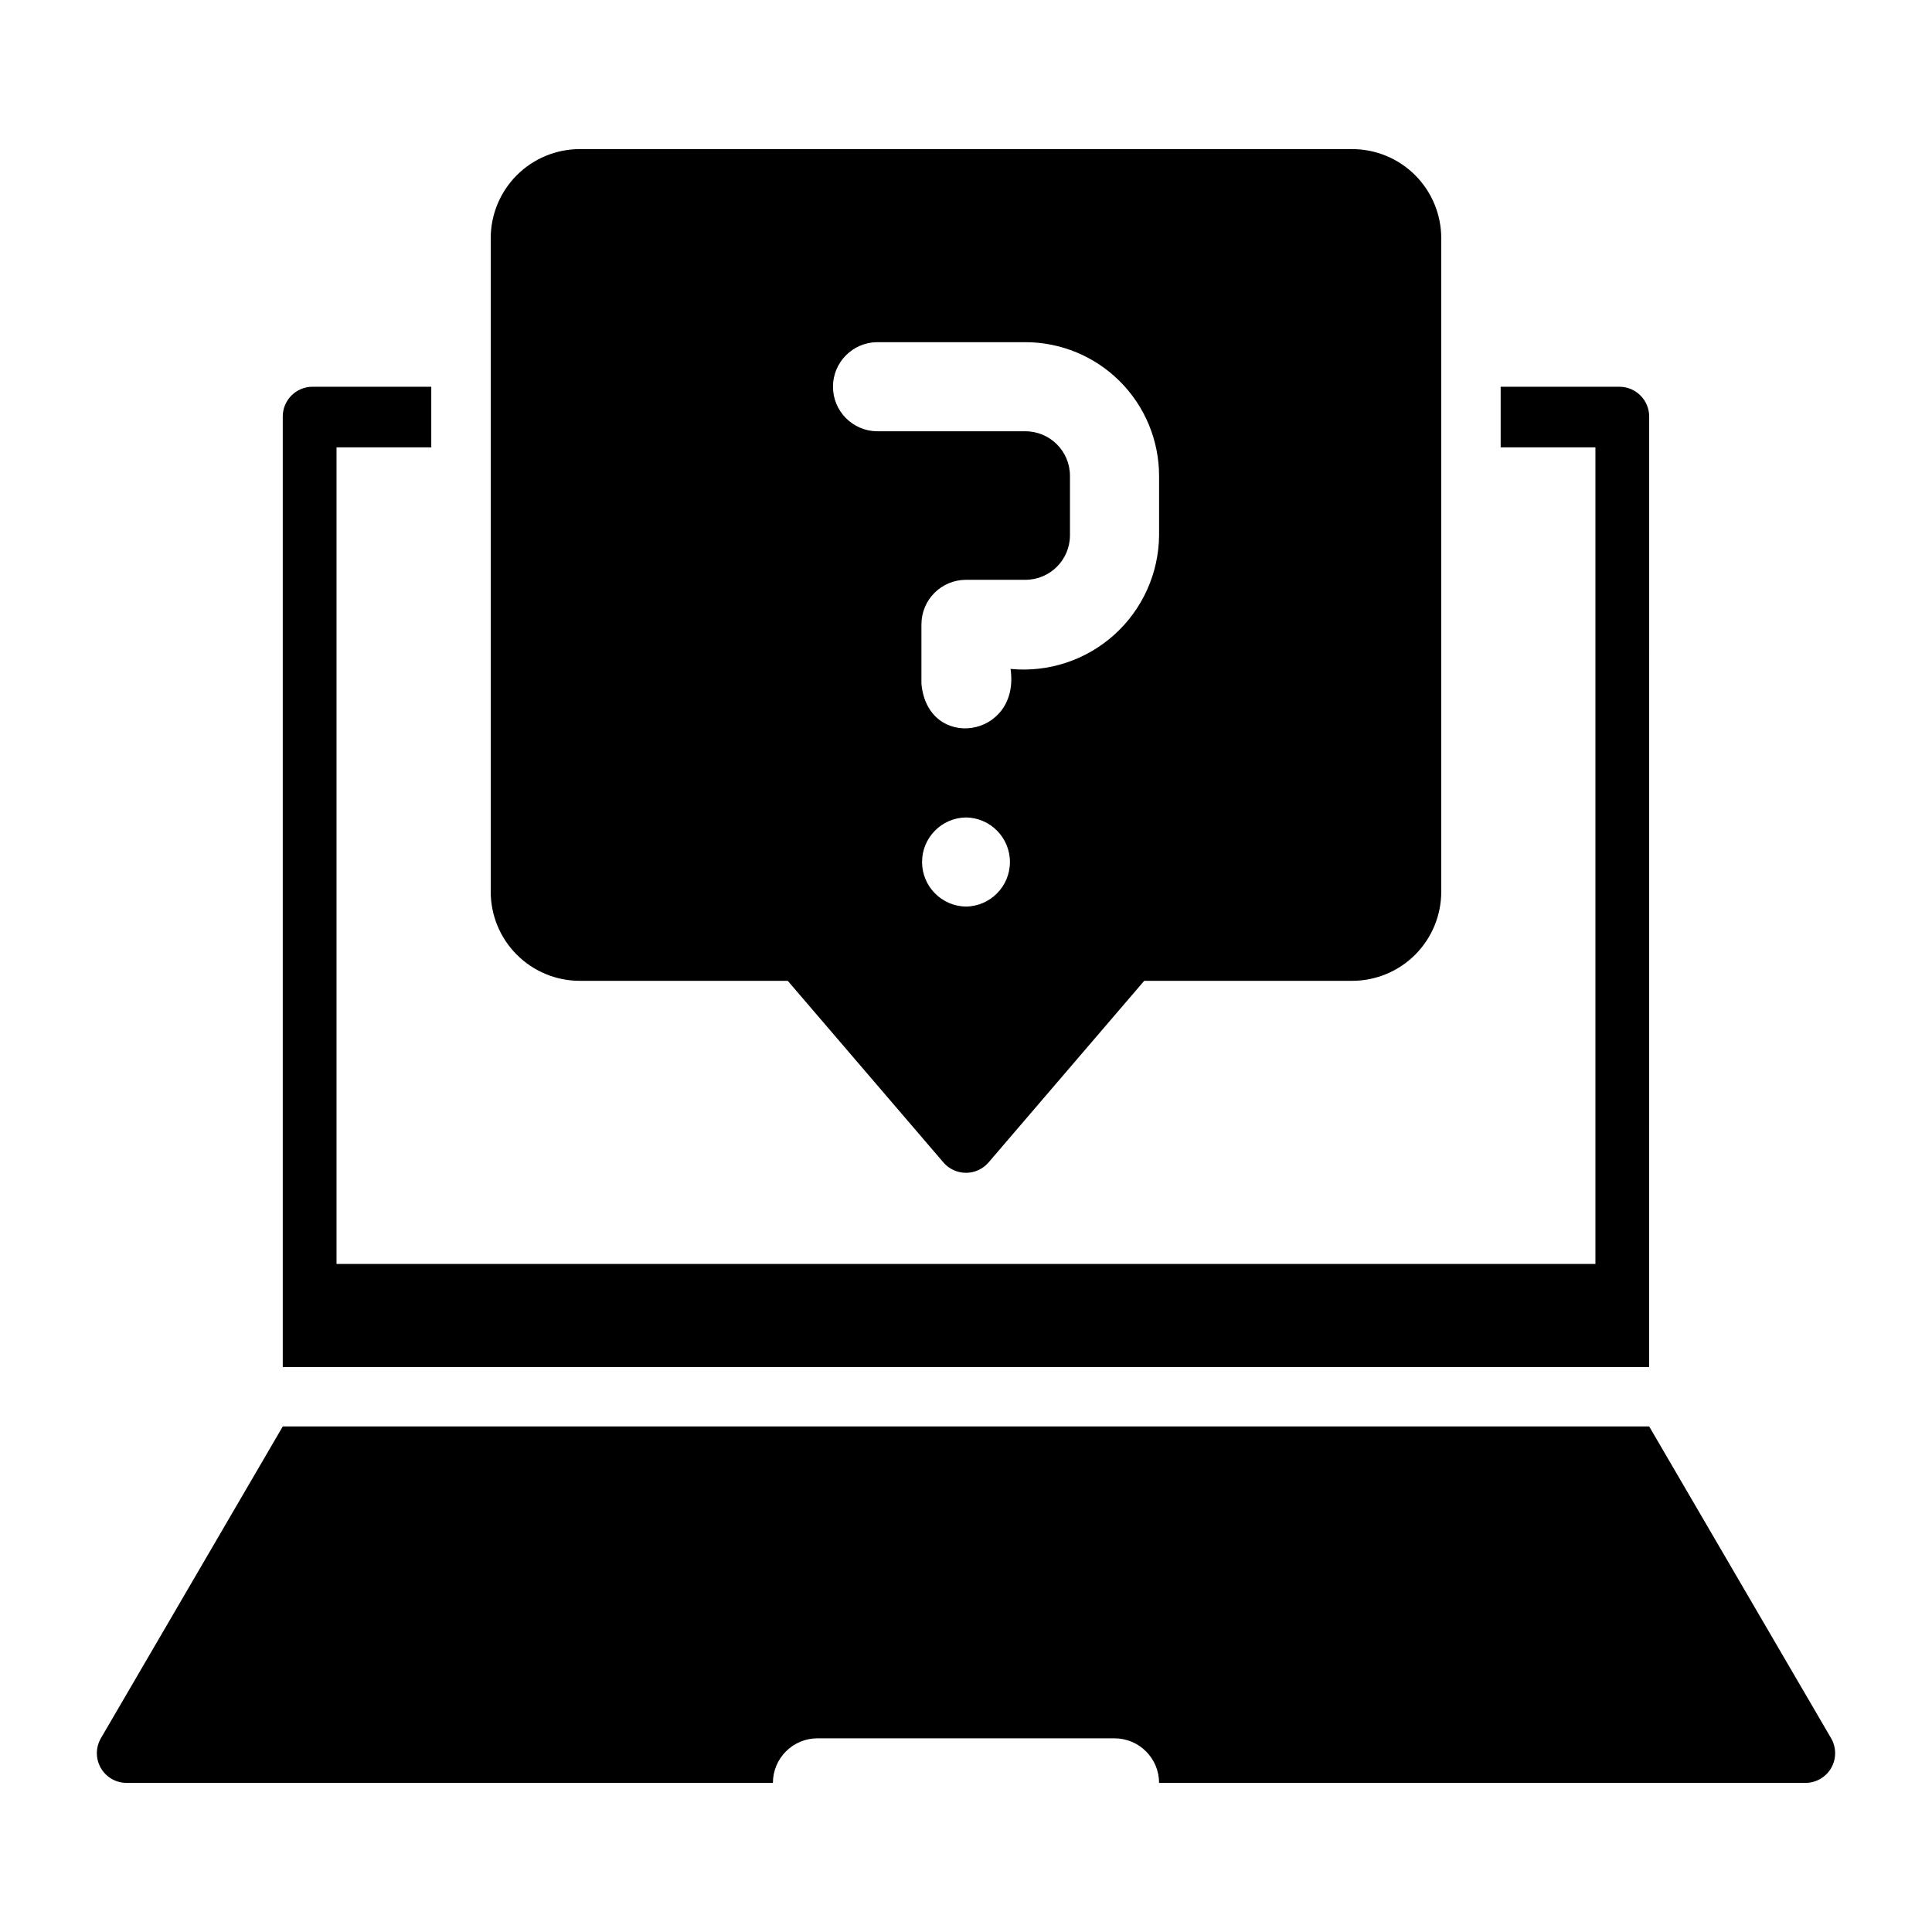
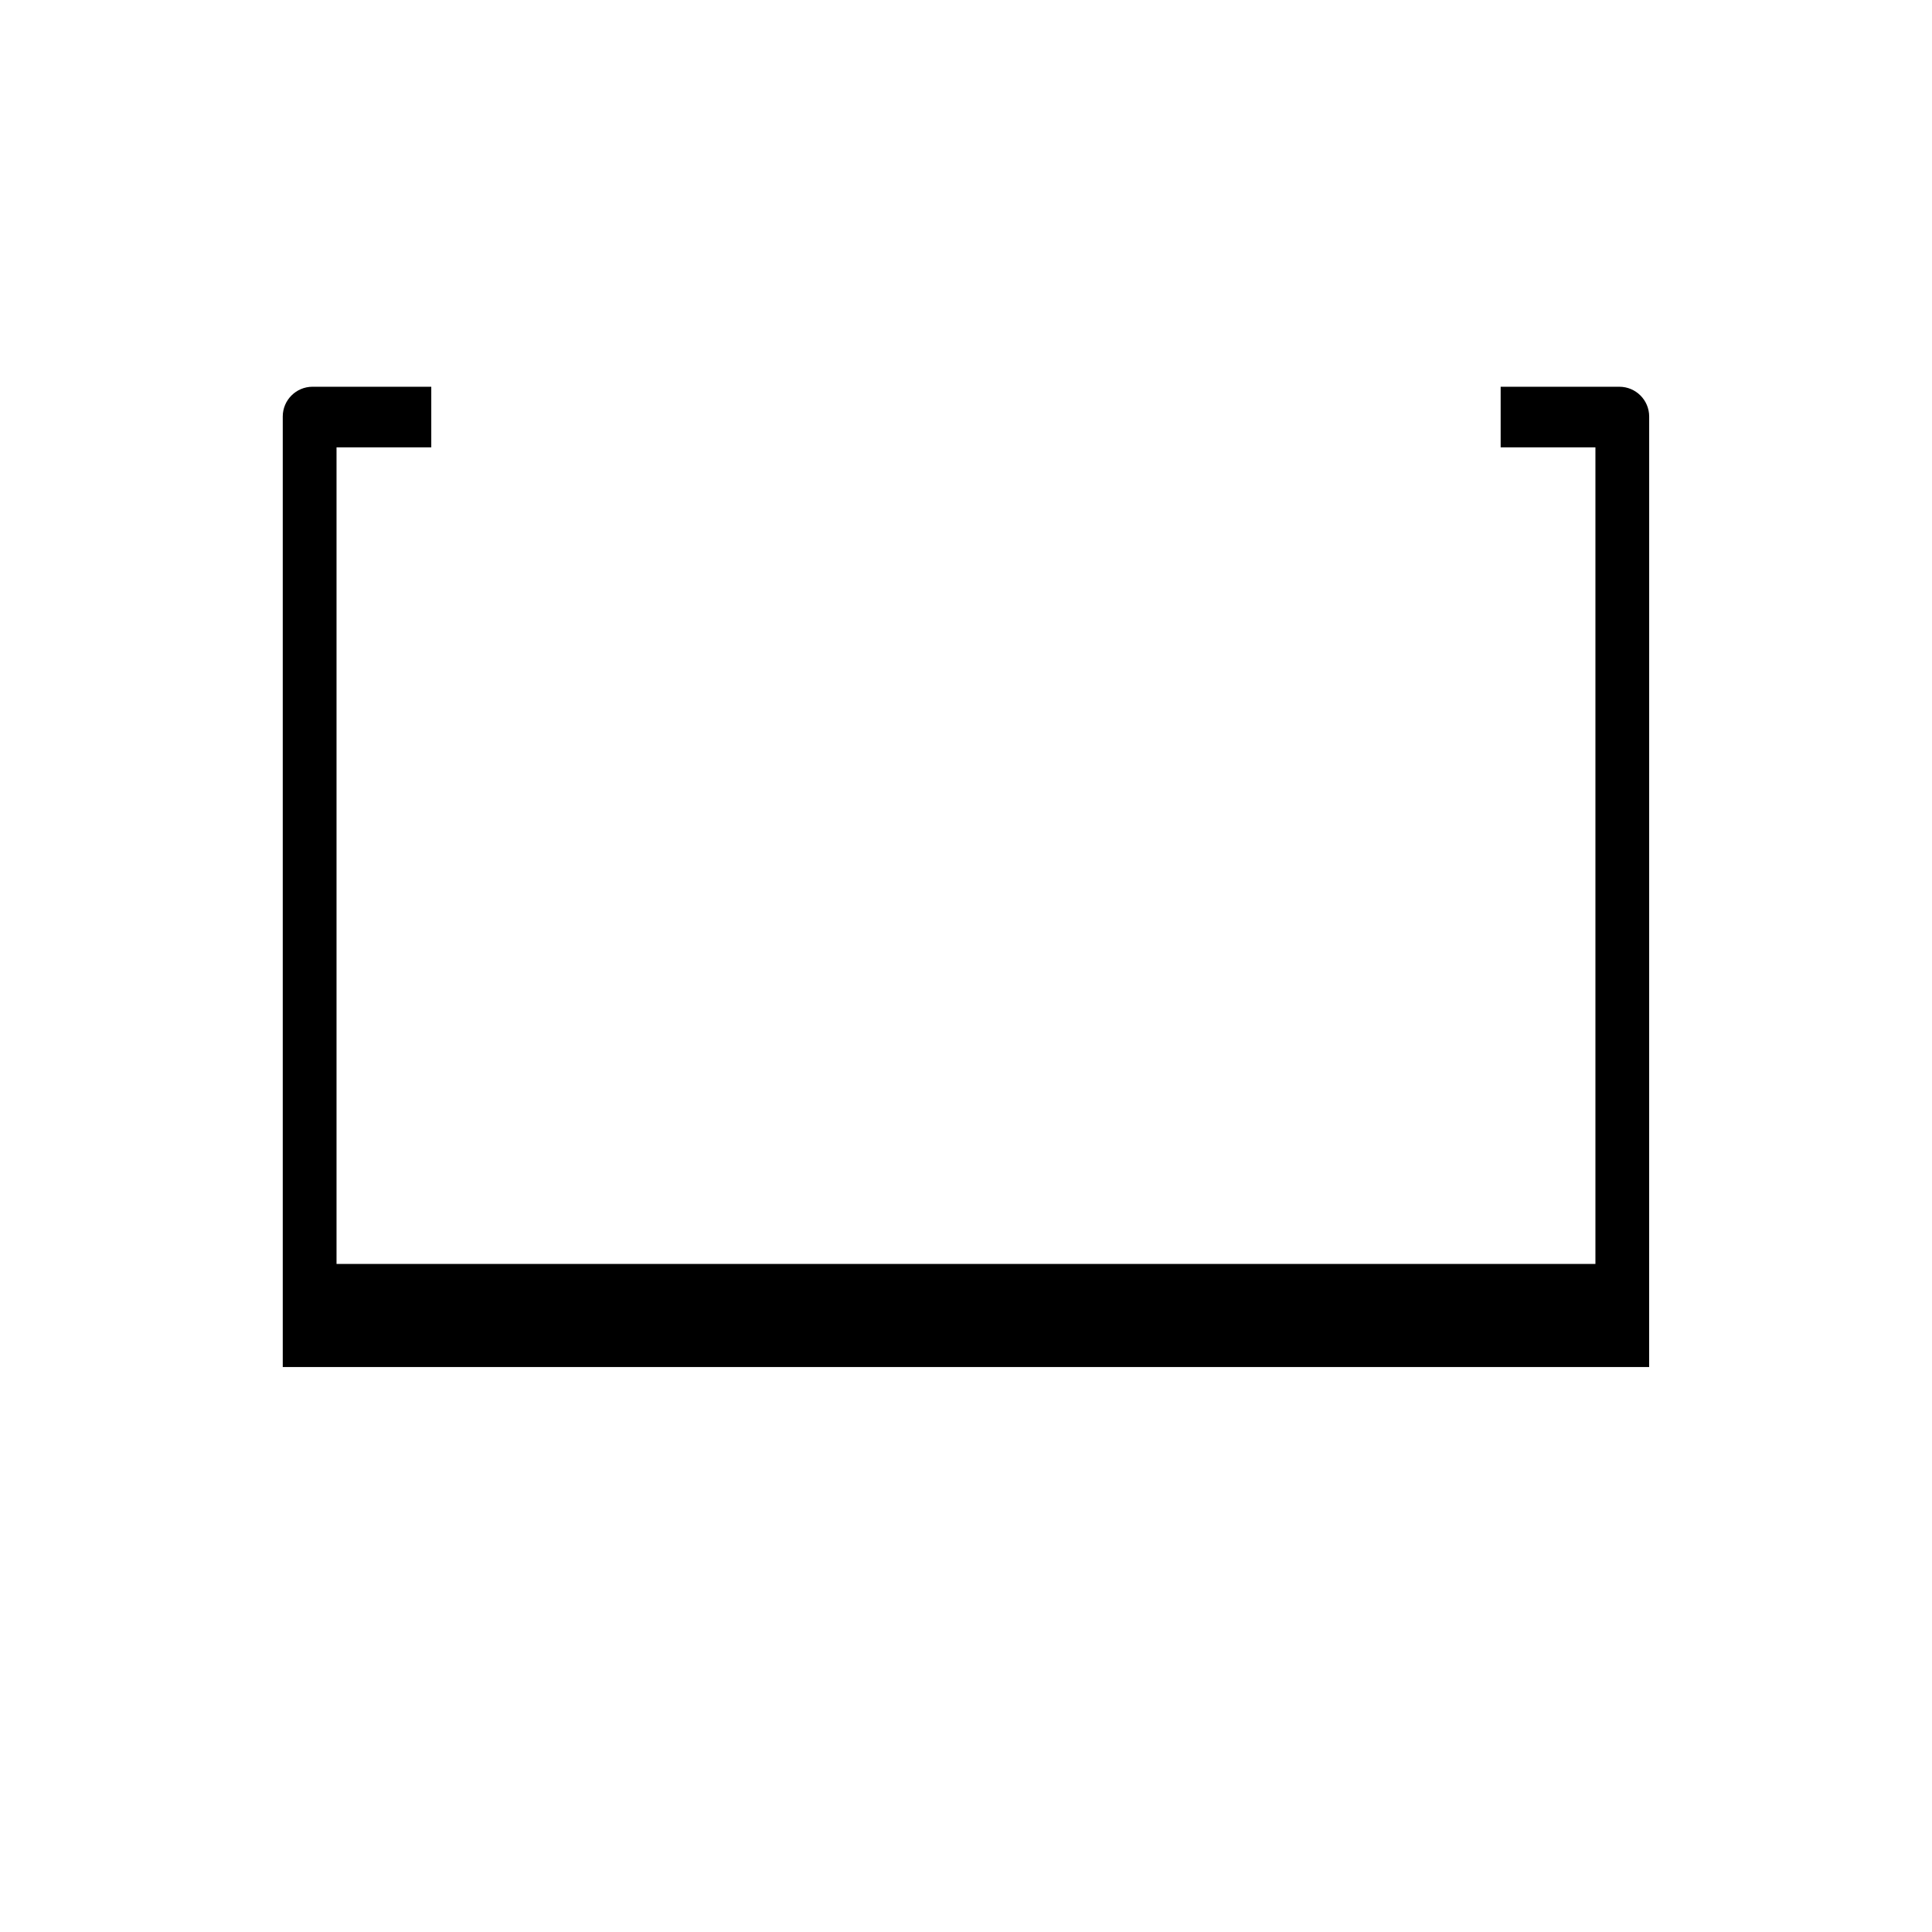
<svg xmlns="http://www.w3.org/2000/svg" fill="#000000" width="800px" height="800px" version="1.1" viewBox="144 144 512 512">
  <g>
-     <path d="m297.66 403.93h55.105l41.254 48.133h-0.004c1.496 1.742 3.68 2.746 5.981 2.746 2.297 0 4.481-1.004 5.977-2.746l41.254-48.133h55.105c6.262 0 12.27-2.488 16.699-6.918 4.426-4.426 6.914-10.434 6.914-16.695v-173.19c0-6.262-2.488-12.27-6.914-16.699-4.43-4.426-10.438-6.914-16.699-6.914h-204.67c-6.266 0-12.273 2.488-16.699 6.914-4.43 4.43-6.918 10.438-6.918 16.699v173.19c0 6.262 2.488 12.27 6.918 16.695 4.426 4.43 10.434 6.918 16.699 6.918zm102.34-19.68c-6.457-0.09-11.645-5.352-11.645-11.809 0-6.457 5.188-11.715 11.645-11.809 6.457 0.094 11.641 5.352 11.641 11.809 0 6.457-5.188 11.719-11.641 11.809zm-23.617-149.57h39.359c9.391 0.008 18.398 3.746 25.039 10.387s10.375 15.645 10.387 25.035v15.746c-0.086 10.066-4.398 19.637-11.883 26.375s-17.457 10.02-27.48 9.047c2.672 18.355-21.961 21.957-23.617 3.938v-15.742l0.004-0.004c0-6.519 5.285-11.805 11.809-11.805h15.742c6.519-0.008 11.801-5.293 11.809-11.809v-15.746c-0.008-6.519-5.289-11.801-11.809-11.809h-39.359c-6.453-0.094-11.637-5.352-11.637-11.809 0-6.453 5.184-11.711 11.637-11.805z" />
-     <path d="m581.05 522.02h-362.11l-48.199 82.625c-1.418 2.434-1.43 5.441-0.023 7.887 1.402 2.445 4.004 3.953 6.824 3.953h171.29c0-6.523 5.285-11.809 11.805-11.809h78.723c6.519 0 11.805 5.285 11.809 11.809h171.29c2.82 0 5.422-1.508 6.828-3.953 1.402-2.445 1.395-5.453-0.027-7.887z" />
    <path d="m581.05 254.37c-0.012-4.344-3.531-7.859-7.871-7.875h-31.488v16.059h25.113v216.4h-333.62v-216.4h25.109v-16.062h-31.488c-4.34 0.016-7.859 3.531-7.871 7.875v251.91l362.11-0.004z" />
  </g>
</svg>